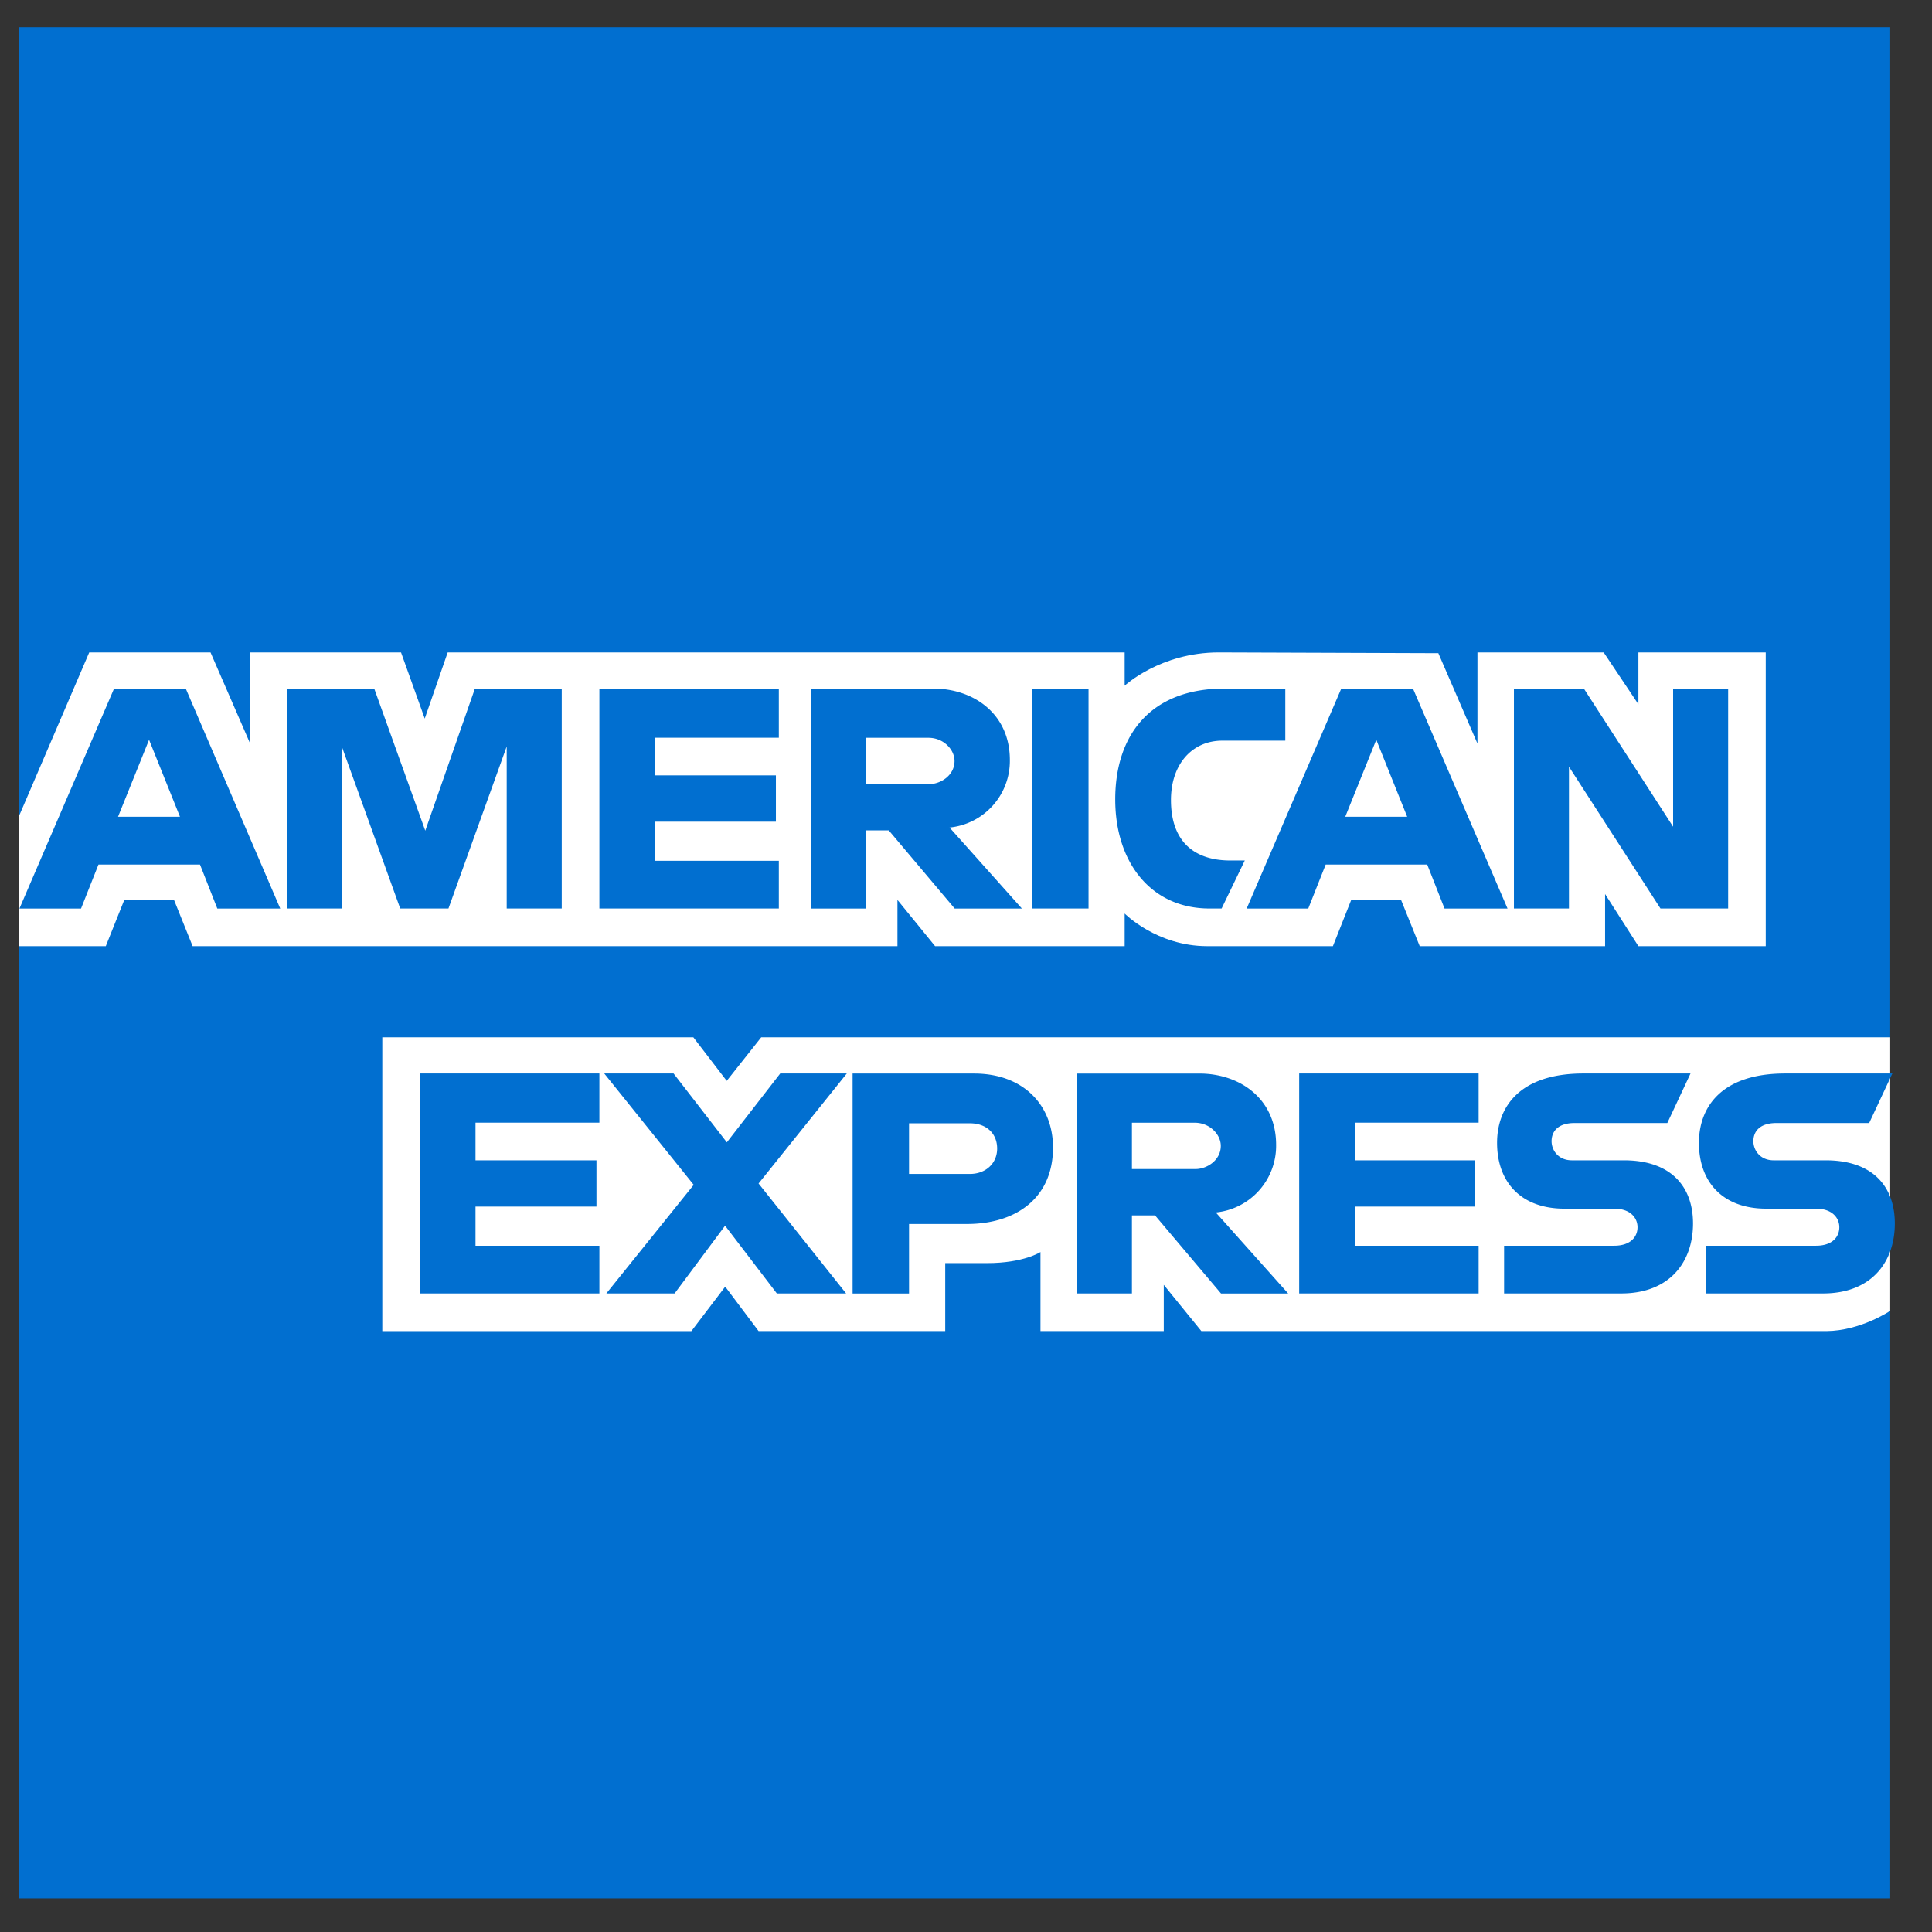
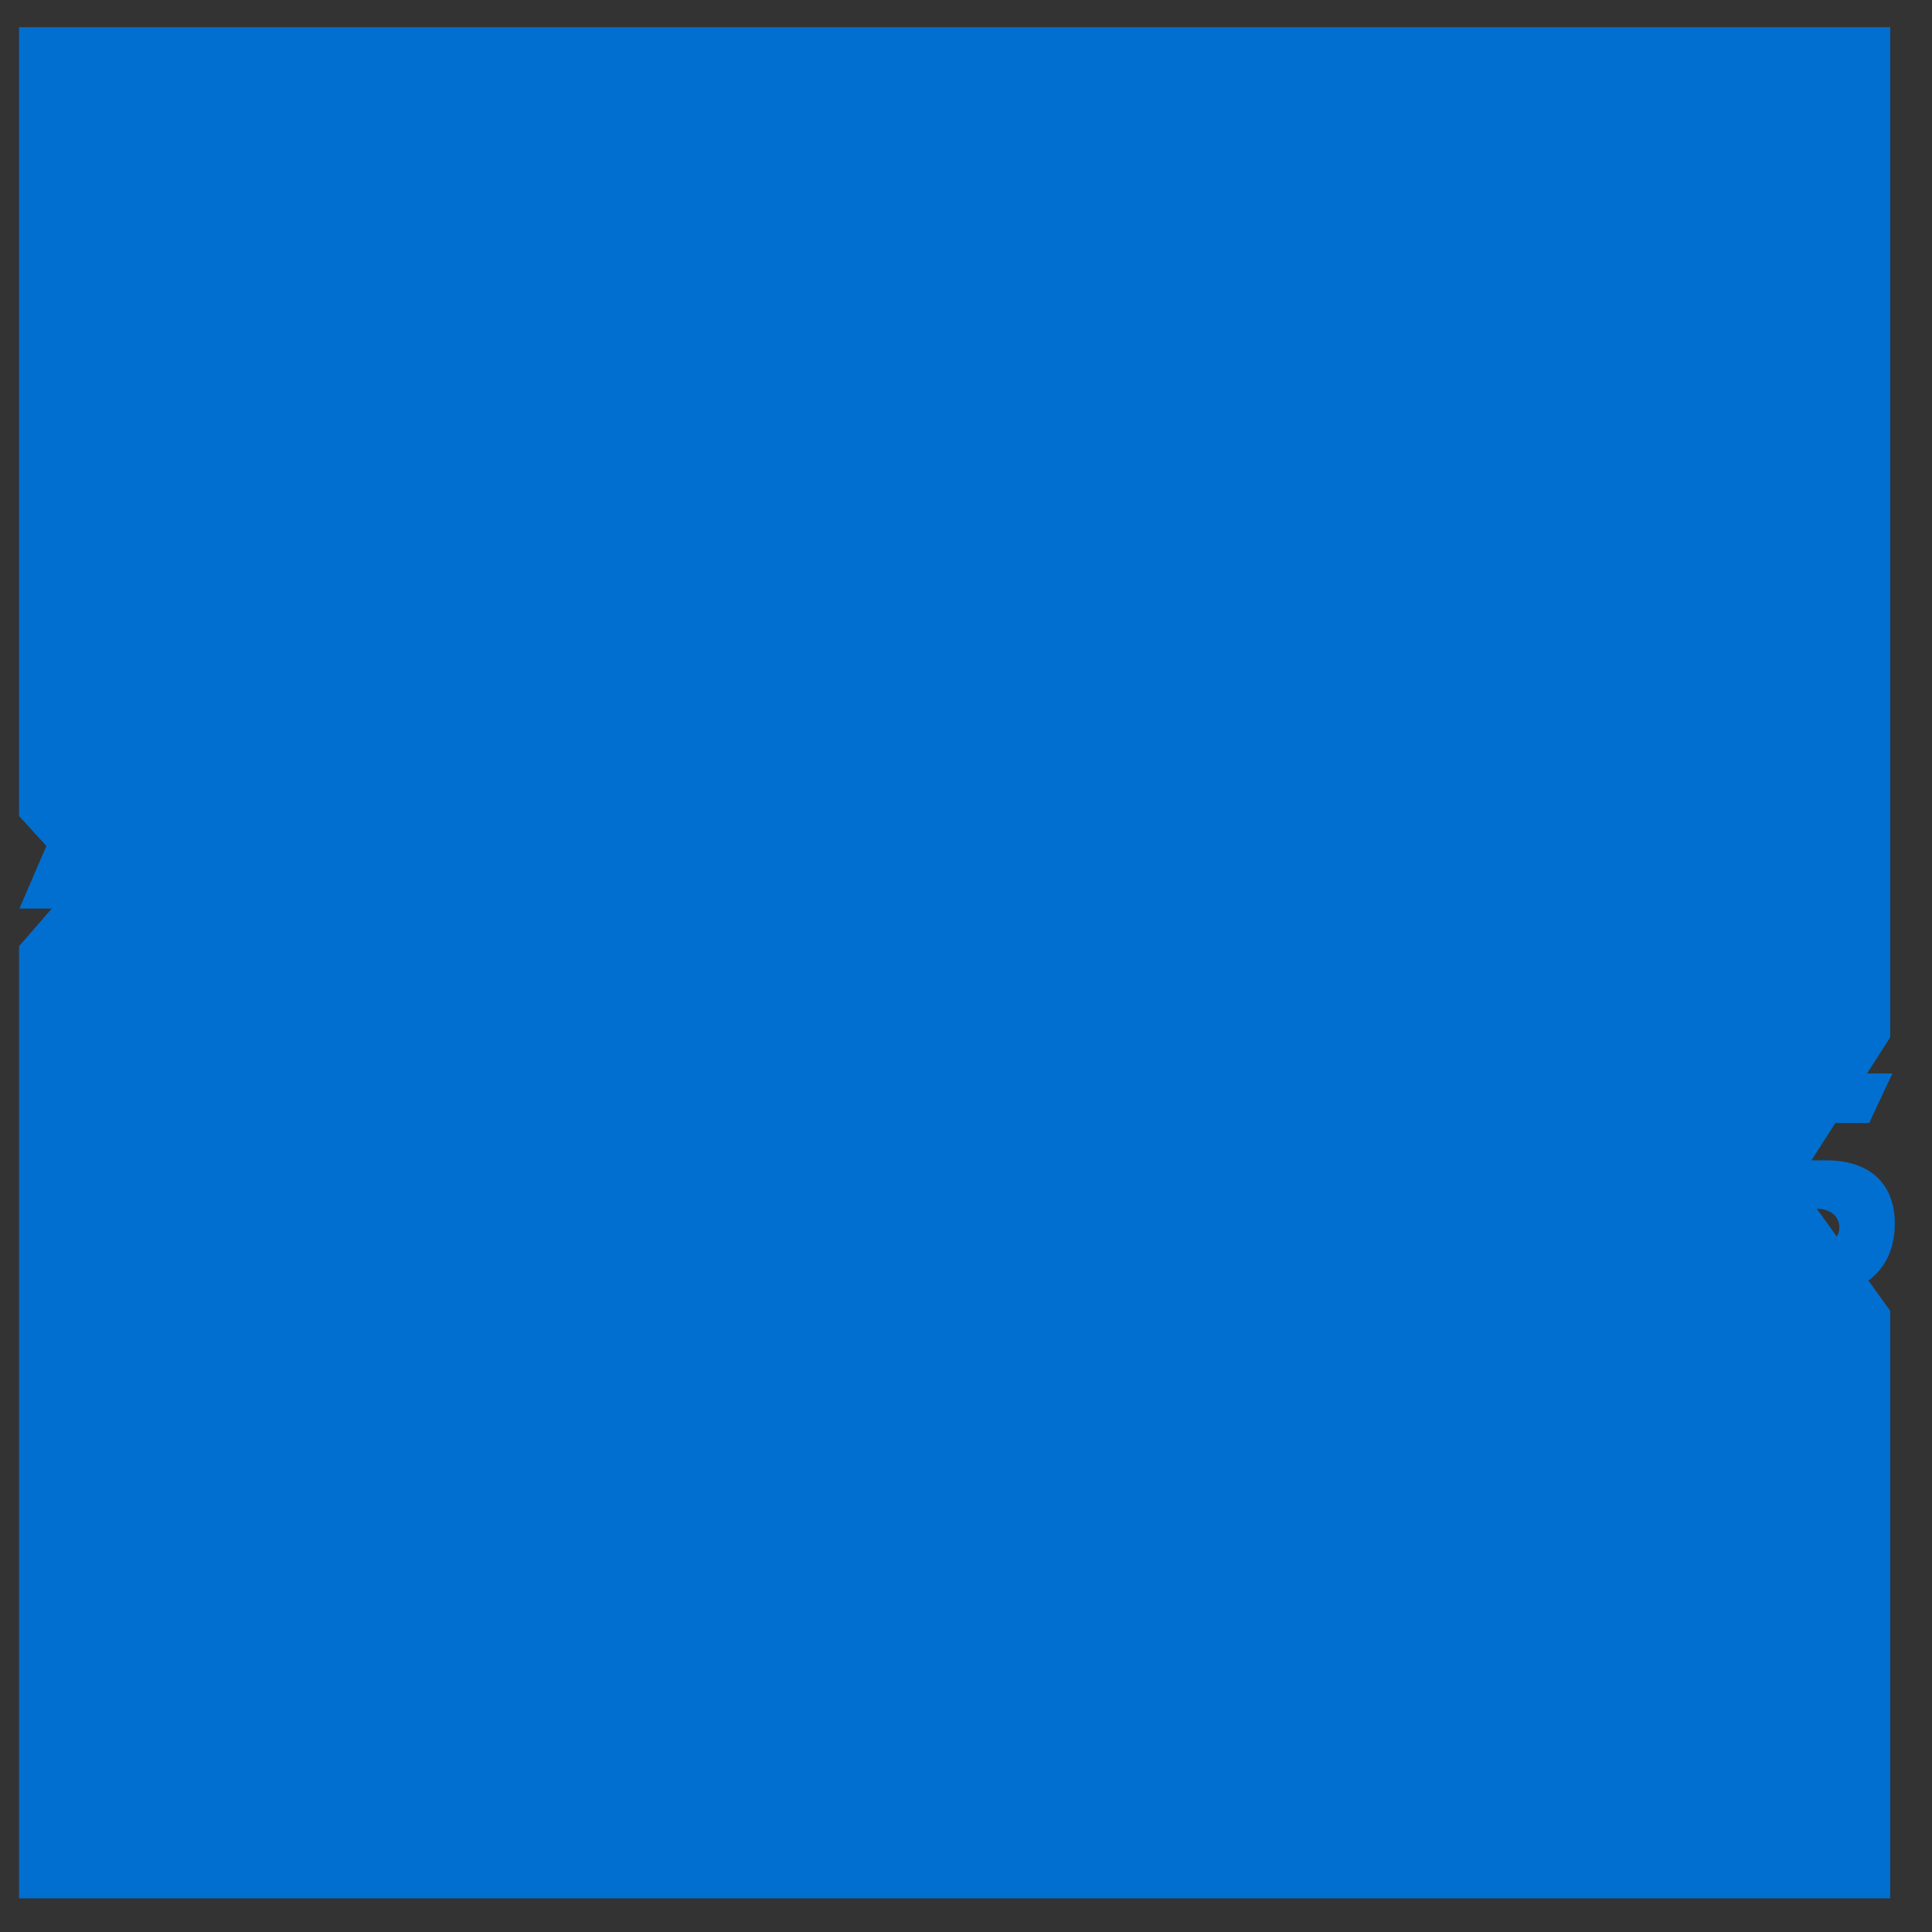
<svg xmlns="http://www.w3.org/2000/svg" width="33" height="33" fill="none">
  <rect width="100%" height="100%" fill="#333333" stroke="none" />
  <g clip-path="url(#a)">
    <path fill="#016FD0" d="M.326.465h31.96v17.253l-1.582 2.472 1.582 2.2v10.035H.326V16.161l.989-1.137-.99-1.087V.465Z" />
-     <path fill="#fff" d="M6.53 22.736v-5.018h5.313l.57.744.589-.744h19.284v4.672s-.504.341-1.088.346H20.52l-.642-.79v.79h-2.106v-1.35s-.288.189-.91.189h-.717v1.161h-3.188l-.57-.759-.578.76H6.53Zm-6.204-8.8 1.198-2.792h2.072l.68 1.564v-1.564H6.85l.405 1.13.392-1.13H19.21v.568s.608-.568 1.607-.568l3.751.013.668 1.544v-1.557h2.156l.593.886v-.886h2.175v5.017h-2.175l-.569-.89v.89H24.25l-.319-.79h-.851l-.313.79h-2.148c-.86 0-1.409-.557-1.409-.557v.557h-3.238l-.643-.79v.79H3.29l-.318-.79h-.849l-.316.79H.326v-2.224Z" />
    <path fill="#016FD0" d="M1.948 11.762.332 15.519h1.052l.298-.752h1.734l.296.752h1.075l-1.614-3.757H1.948Zm.598.874.528 1.315H2.016l.53-1.315Zm2.353 2.882v-3.757l1.495.006.87 2.422.848-2.428h1.483v3.757h-.94V12.75l-.995 2.768h-.824l-.998-2.768v2.768h-.94Zm5.339 0v-3.757h3.065v.84h-2.116v.643h2.066v.791h-2.066v.668h2.116v.815h-3.065Zm3.609-3.756v3.757h.939v-1.335h.395l1.126 1.335h1.148l-1.236-1.384a1.144 1.144 0 0 0 1.03-1.154c0-.79-.62-1.22-1.312-1.22h-2.09Zm.939.84h1.073c.258 0 .445.202.445.396 0 .25-.242.395-.43.395h-1.088v-.79Zm3.806 2.916h-.959v-3.757h.96v3.757Zm2.274 0h-.207c-1.001 0-1.61-.789-1.61-1.863 0-1.1.602-1.894 1.867-1.894h1.038v.89h-1.076c-.514 0-.877.4-.877 1.014 0 .727.415 1.033 1.014 1.033h.247l-.396.82Zm2.044-3.756-1.616 3.757h1.052l.298-.752h1.734l.296.752h1.076l-1.615-3.757H22.91Zm.598.874.528 1.315h-1.058l.53-1.315Zm2.351 2.882v-3.757h1.194l1.525 2.36v-2.36h.94v3.757h-1.156l-1.563-2.422v2.422h-.94ZM7.173 22.093v-3.757h3.065v.84H8.122v.643h2.066v.791H8.122v.668h2.116v.815H7.173Zm15.018 0v-3.757h3.065v.84H23.14v.643h2.057v.791H23.14v.668h2.116v.815h-3.065Zm-11.834 0 1.492-1.855-1.528-1.902h1.184l.91 1.176.912-1.176h1.137l-1.507 1.879 1.495 1.878h-1.183l-.884-1.157-.862 1.157h-1.166Zm4.206-3.756v3.757h.964v-1.187h.989c.837 0 1.47-.443 1.47-1.306 0-.715-.497-1.264-1.348-1.264h-2.075Zm.964.85h1.042c.27 0 .463.165.463.432 0 .25-.192.433-.467.433h-1.038v-.866Zm2.868-.85v3.756h.939V20.76h.395l1.127 1.334h1.147l-1.236-1.384a1.144 1.144 0 0 0 1.03-1.154c0-.79-.62-1.219-1.312-1.219h-2.09Zm.939.84h1.073c.258 0 .445.201.445.395 0 .25-.242.396-.43.396h-1.088v-.791Zm6.357 2.916v-.815h1.88c.278 0 .399-.15.399-.316 0-.158-.12-.317-.399-.317h-.85c-.738 0-1.15-.45-1.15-1.125 0-.603.377-1.184 1.475-1.184h1.829l-.396.846h-1.582c-.302 0-.395.158-.395.31 0 .155.115.327.346.327h.89c.823 0 1.18.467 1.18 1.079 0 .657-.398 1.195-1.225 1.195h-2.002Zm3.448 0v-.815h1.88c.278 0 .398-.15.398-.316 0-.158-.12-.317-.399-.317h-.85c-.738 0-1.149-.45-1.149-1.125 0-.603.377-1.184 1.474-1.184h1.83l-.396.846h-1.582c-.303 0-.396.158-.396.31 0 .155.115.327.346.327h.89c.823 0 1.18.467 1.18 1.079 0 .657-.398 1.195-1.225 1.195H29.14Z" />
  </g>
  <defs>
    <clipPath id="a">
      <path fill="#fff" d="M.286.445h32.12v32H.286z" />
    </clipPath>
  </defs>
</svg>